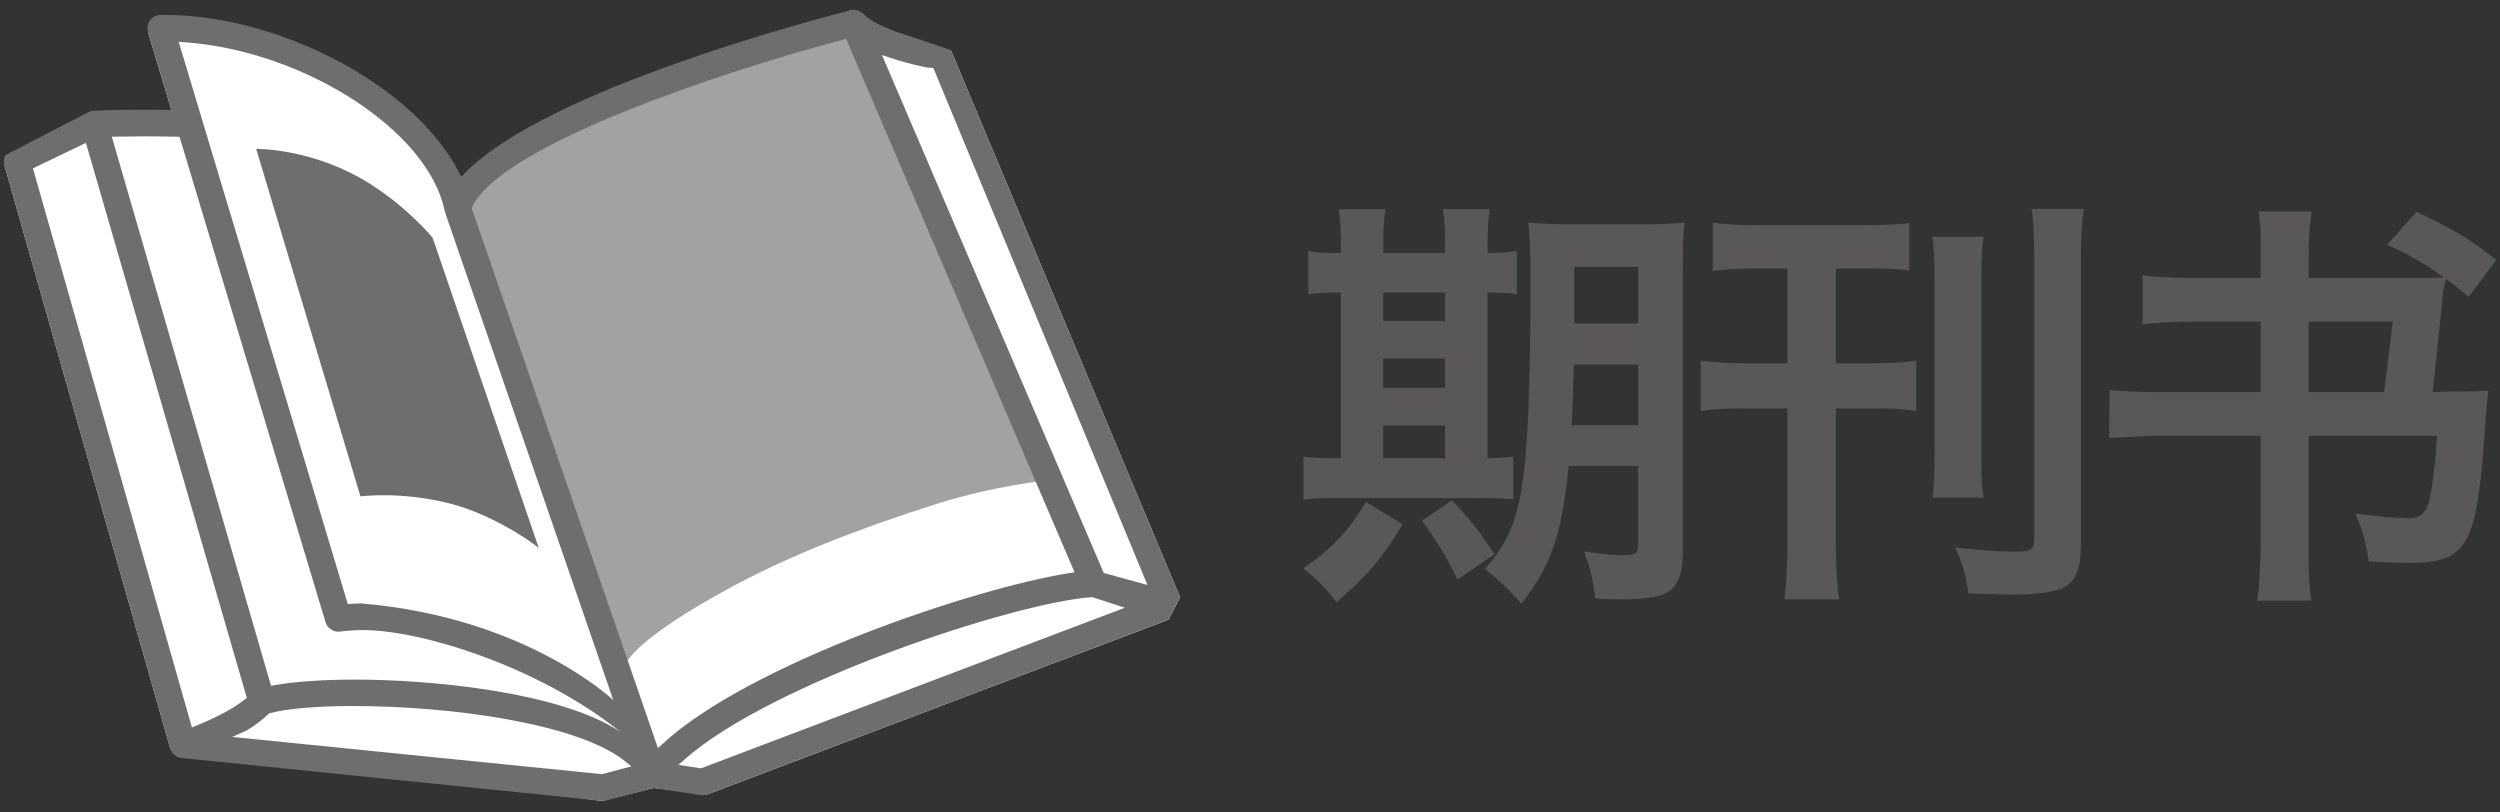
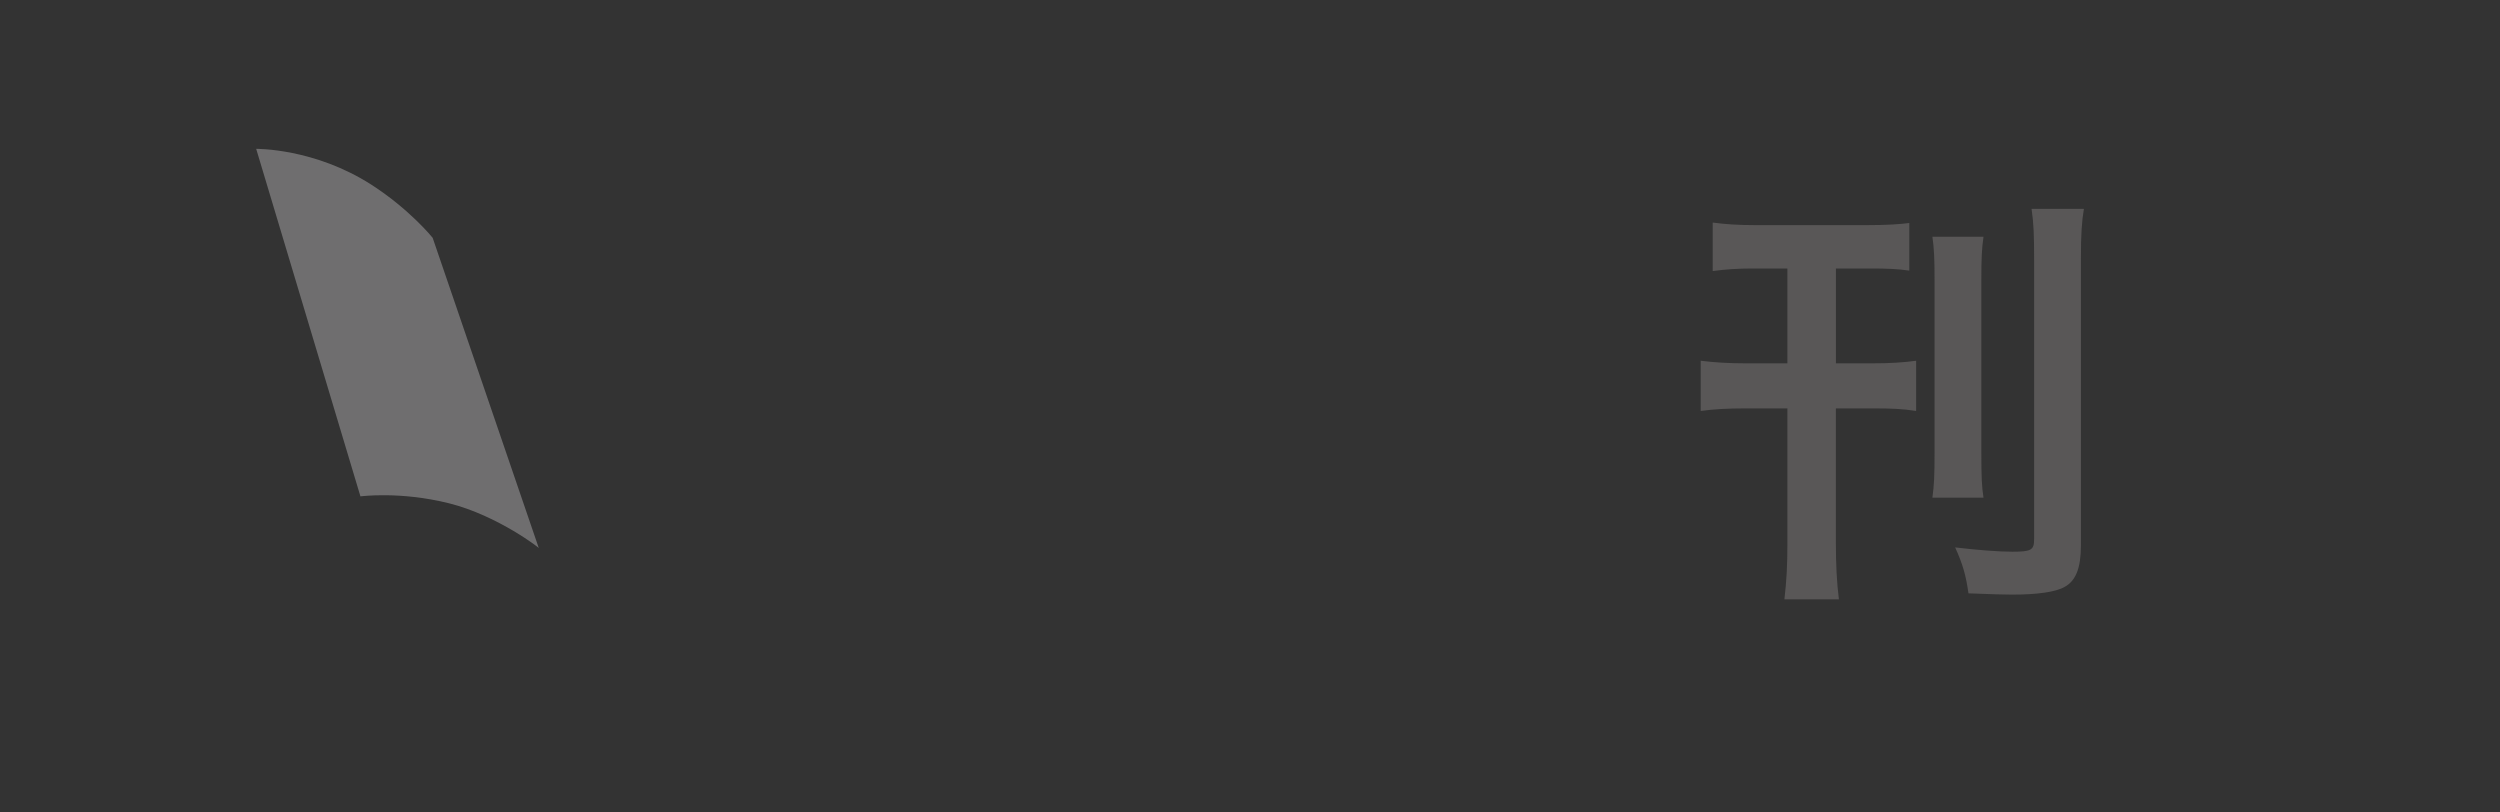
<svg xmlns="http://www.w3.org/2000/svg" version="1.1" viewBox="0 0 80 26">
  <rect x="0" y="0" width="80" height="26" fill="#333333" stroke="none" />
  <defs>
    <style>
      .cls-1 {
        fill: #6f6e6f;
      }

      .cls-2 {
        fill: #fff;
      }

      .cls-3 {
        fill: #a2a2a2;
      }

      .cls-4 {
        fill: #595757;
      }
    </style>
  </defs>
  <g>
    <g id="_レイヤー_1" data-name="レイヤー_1">
      <g>
        <g>
-           <path class="cls-4" d="M46.242,8.097v-.233c0-.535-.014-.864-.068-1.167h1.497c-.056.316-.069.659-.069,1.167v.233c.453-.014.7-.027.934-.068v1.387c-.233-.041-.549-.055-.934-.055v5.301c.48-.014.577-.014.824-.055v1.373c-.261-.027-.591-.041-1.153-.041h-4.505c-.562,0-.796.014-1.058.055v-1.387c.275.041.495.055,1.017.055h.179v-5.301c-.522,0-.797.014-1.044.055v-1.387c.233.055.55.068,1.044.068v-.233c0-.494-.014-.837-.068-1.167h1.496c-.055.33-.068.673-.068,1.167v.233h1.978ZM44.883,16.776c-.7,1.153-1.071,1.579-2.115,2.499-.302-.411-.508-.632-1.058-1.085.948-.673,1.429-1.181,2.006-2.128l1.167.714ZM44.264,10.267h1.978v-.906h-1.978v.906ZM44.264,12.409h1.978v-.934h-1.978v.934ZM44.264,14.661h1.978v-1.043h-1.978v1.043ZM46.64,18.548c-.316-.673-.673-1.264-1.14-1.881l.961-.66c.632.674.906,1.017,1.359,1.73l-1.181.811ZM50.197,14.909c-.22,2.197-.55,3.172-1.511,4.408-.426-.481-.687-.715-1.167-1.113.673-.755.988-1.455,1.167-2.554.206-1.181.288-3.228.288-6.743,0-.92-.014-1.318-.068-1.785.439.041.811.055,1.524.055h1.991c.756,0,1.071-.014,1.483-.055-.041.344-.055.756-.055,1.511v9.104c0,.673-.192,1.085-.577,1.264-.274.11-.728.179-1.318.179-.233,0-.412,0-.906-.027-.068-.591-.151-.934-.357-1.511.632.096.865.123,1.209.123.426,0,.521-.055.521-.288v-2.567h-2.225ZM50.362,11.668c-.027,1.085-.041,1.428-.069,1.937h2.129v-1.937h-2.06ZM52.422,10.35v-1.813h-2.046v1.813h2.046Z" />
          <path class="cls-4" d="M58.748,11.627h1.153c.591,0,1.003-.028,1.415-.083v1.607c-.426-.069-.797-.083-1.415-.083h-1.153v4.326c0,.618.027,1.249.097,1.785h-1.744c.068-.591.096-1.071.096-1.799v-4.312h-1.318c-.618,0-1.058.027-1.456.083v-1.607c.439.055.907.083,1.456.083h1.318v-3.035h-1.126c-.467,0-.865.027-1.264.082v-1.552c.412.055.811.082,1.373.082h3.571c.617,0,1.029-.027,1.346-.068v1.524c-.357-.055-.714-.068-1.236-.068h-1.112v3.035ZM63.472,7.575c-.056.398-.069.687-.069,1.387v5.508c0,.81.014,1.098.069,1.455h-1.635c.055-.412.069-.687.069-1.47v-5.465c0-.742-.015-1.017-.069-1.415h1.635ZM66.685,6.683c-.068.412-.096.783-.096,1.62v9.16c0,.714-.165,1.126-.522,1.318-.288.165-.879.247-1.688.247-.316,0-.618-.014-1.388-.041-.082-.577-.178-.92-.426-1.47.688.083,1.401.138,1.827.138.618,0,.7-.055.7-.412v-8.898c0-.824-.014-1.195-.082-1.662h1.675Z" />
-           <path class="cls-4" d="M78.999,9.498c-.247-.206-.508-.412-.728-.577-.068.247-.096.439-.137.852,0,.082,0,.11-.015.192l-.274,2.582c.22-.014.385-.014,1.429-.027.123,0,.206-.014.356-.014q-.055.343-.109,1.181c-.261,3.817-.55,4.326-2.458,4.326-.247,0-.522-.014-1.264-.042-.096-.659-.192-.975-.426-1.538.7.097,1.264.151,1.676.151.343,0,.508-.096.631-.385.083-.192.165-.7.221-1.276.014-.014.027-.206.055-.563l.027-.412h-4.106v4.038c0,.425.014.714.083,1.208h-.014q.014.014.014.027h-1.717v-.041c0-.041.014-.179.041-.385.014-.206.055-.947.055-1.222v-3.626h-3.488l-1.359.068.014-1.538c.344.042.879.069,1.373.069h3.461v-2.253h-2.211c-.604,0-1.03.028-1.565.083v-1.565c.453.055.906.082,1.565.082h2.211v-1.085c0-.453-.014-.673-.068-1.044h1.703c-.083.577-.097.865-.097,1.538v.591h2.953c.769,0,1.235,0,1.373-.014-.659-.48-1.14-.741-1.812-1.044l.934-1.058c1.291.618,1.606.811,2.554,1.539l-.879,1.181ZM73.877,12.547h2.417l.274-2.253h-2.691v2.253Z" />
        </g>
        <g>
-           <path class="cls-2" d="M5.447,23.951L.138,5.276l2.911-1.195,2.436-.562-.75-2.493s2.215-.177,2.924,0c1.606.402,4.393,2.345,5.719,3.336.379.284,1.378,1.299,1.378,1.299L27.217.33s1.208.96,1.659,1.138c.352.139,1.551.133,1.551.133l7.336,17.511-.37.717-14.764,5.594-1.711-.208-1.66.412-13.811-1.676" />
          <path class="cls-1" d="M8.198,4.764l3.336,11.12s1.266-.171,2.834.221,2.966,1.482,2.875,1.438l-3.398-9.933s-.731-.909-1.96-1.699c-1.83-1.176-3.687-1.147-3.687-1.147Z" />
-           <path class="cls-3" d="M14.657,5.945s1.548-.537,2.978-1.502c2.318-1.564,9.987-3.499,9.987-3.499l5.963,14.419s-1.723.164-3.596.757c-2.561.81-4.739,1.673-6.551,2.648-3.191,1.718-3.57,2.554-3.45,2.695.244.287-5.331-15.519-5.331-15.519Z" />
-           <path class="cls-1" d="M30.427,1.601l-1.437-.484c-.795-.243-1.165-.484-1.335-.645l-.009-.009c-.08-.092-.201-.147-.325-.147-.035,0-.069.004-.103.013-.987.25-9.72,2.524-12.332,5.202l-.127.131-.083-.163C13.29,2.777,8.983.478,5.269.478h-.003c-.042,0-.084,0-.128.001-.132.002-.258.067-.337.173-.078.107-.103.247-.065.374l.75,2.493-.179-.003c-.237-.004-.462-.005-.671-.005-.996,0-1.634.034-1.642.034-.056.003-.11.016-.158.04L.17,4.964c-.05.096-.061.208-.032.312l5.309,18.674c.048.169.192.289.366.306l13.445,1.37c.014.002.028.002.042.002.035,0,.071-.005.108-.014l1.51-.4,1.495.23c.021.003.043.005.065.005.052,0,.103-.009.151-.027l14.764-5.594.37-.717L30.427,1.601ZM5.907,1.352c3.831.272,7.792,2.833,8.316,5.375l.021.061.03.101,5.351,15.514s-2.773-2.639-8.022-3.089c-.126-.011-.251.003-.371.01l-.103.005L5.718,1.338l.189.014ZM3.748,4.372c.291-.006.592-.009.894-.009.337,0,.676.004,1.008.012l.095.002,4.672,15.535c.054.178.224.302.414.302.017,0,.035-.001.051-.003.233-.032.483-.048.742-.048,1.867,0,5.621,1.17,8.235,3.261-1.96-1.307-6.168-1.677-8.482-1.677-1.027,0-1.946.063-2.588.177l-.116.021L3.578,4.375l.17-.004ZM6.141,23.279L1.055,5.388l1.694-.816,5.149,17.759-.068.054c-.459.368-1.171.684-1.555.839l-.135.055ZM19.265,24.773l-11.837-1.192.46-.202c.283-.173.517-.35.697-.525l.024-.024.033-.009c.55-.147,1.491-.228,2.651-.228,3.133,0,7.196.553,8.71,1.768l.202.162-.94.249ZM21.055,23.942L15.093,6.656l.023-.049c.961-1.999,8.172-4.363,11.851-5.334l.109-.029,7.309,17.069-.166.026c-3.015.469-10.248,2.9-13.017,5.466l-.147.136ZM22.432,24.587l-.721-.111.209-.185c2.755-2.436,10.51-5.002,13.004-5.181l.025-.002,1.048.339-13.565,5.139ZM35.32,18.334L28.223,1.76l.277.093c.073.025.148.049.225.072l.042.01.004.004c.28.084.589.16.897.222l.199.014,6.851,16.544-1.398-.385Z" />
        </g>
      </g>
    </g>
  </g>
</svg>